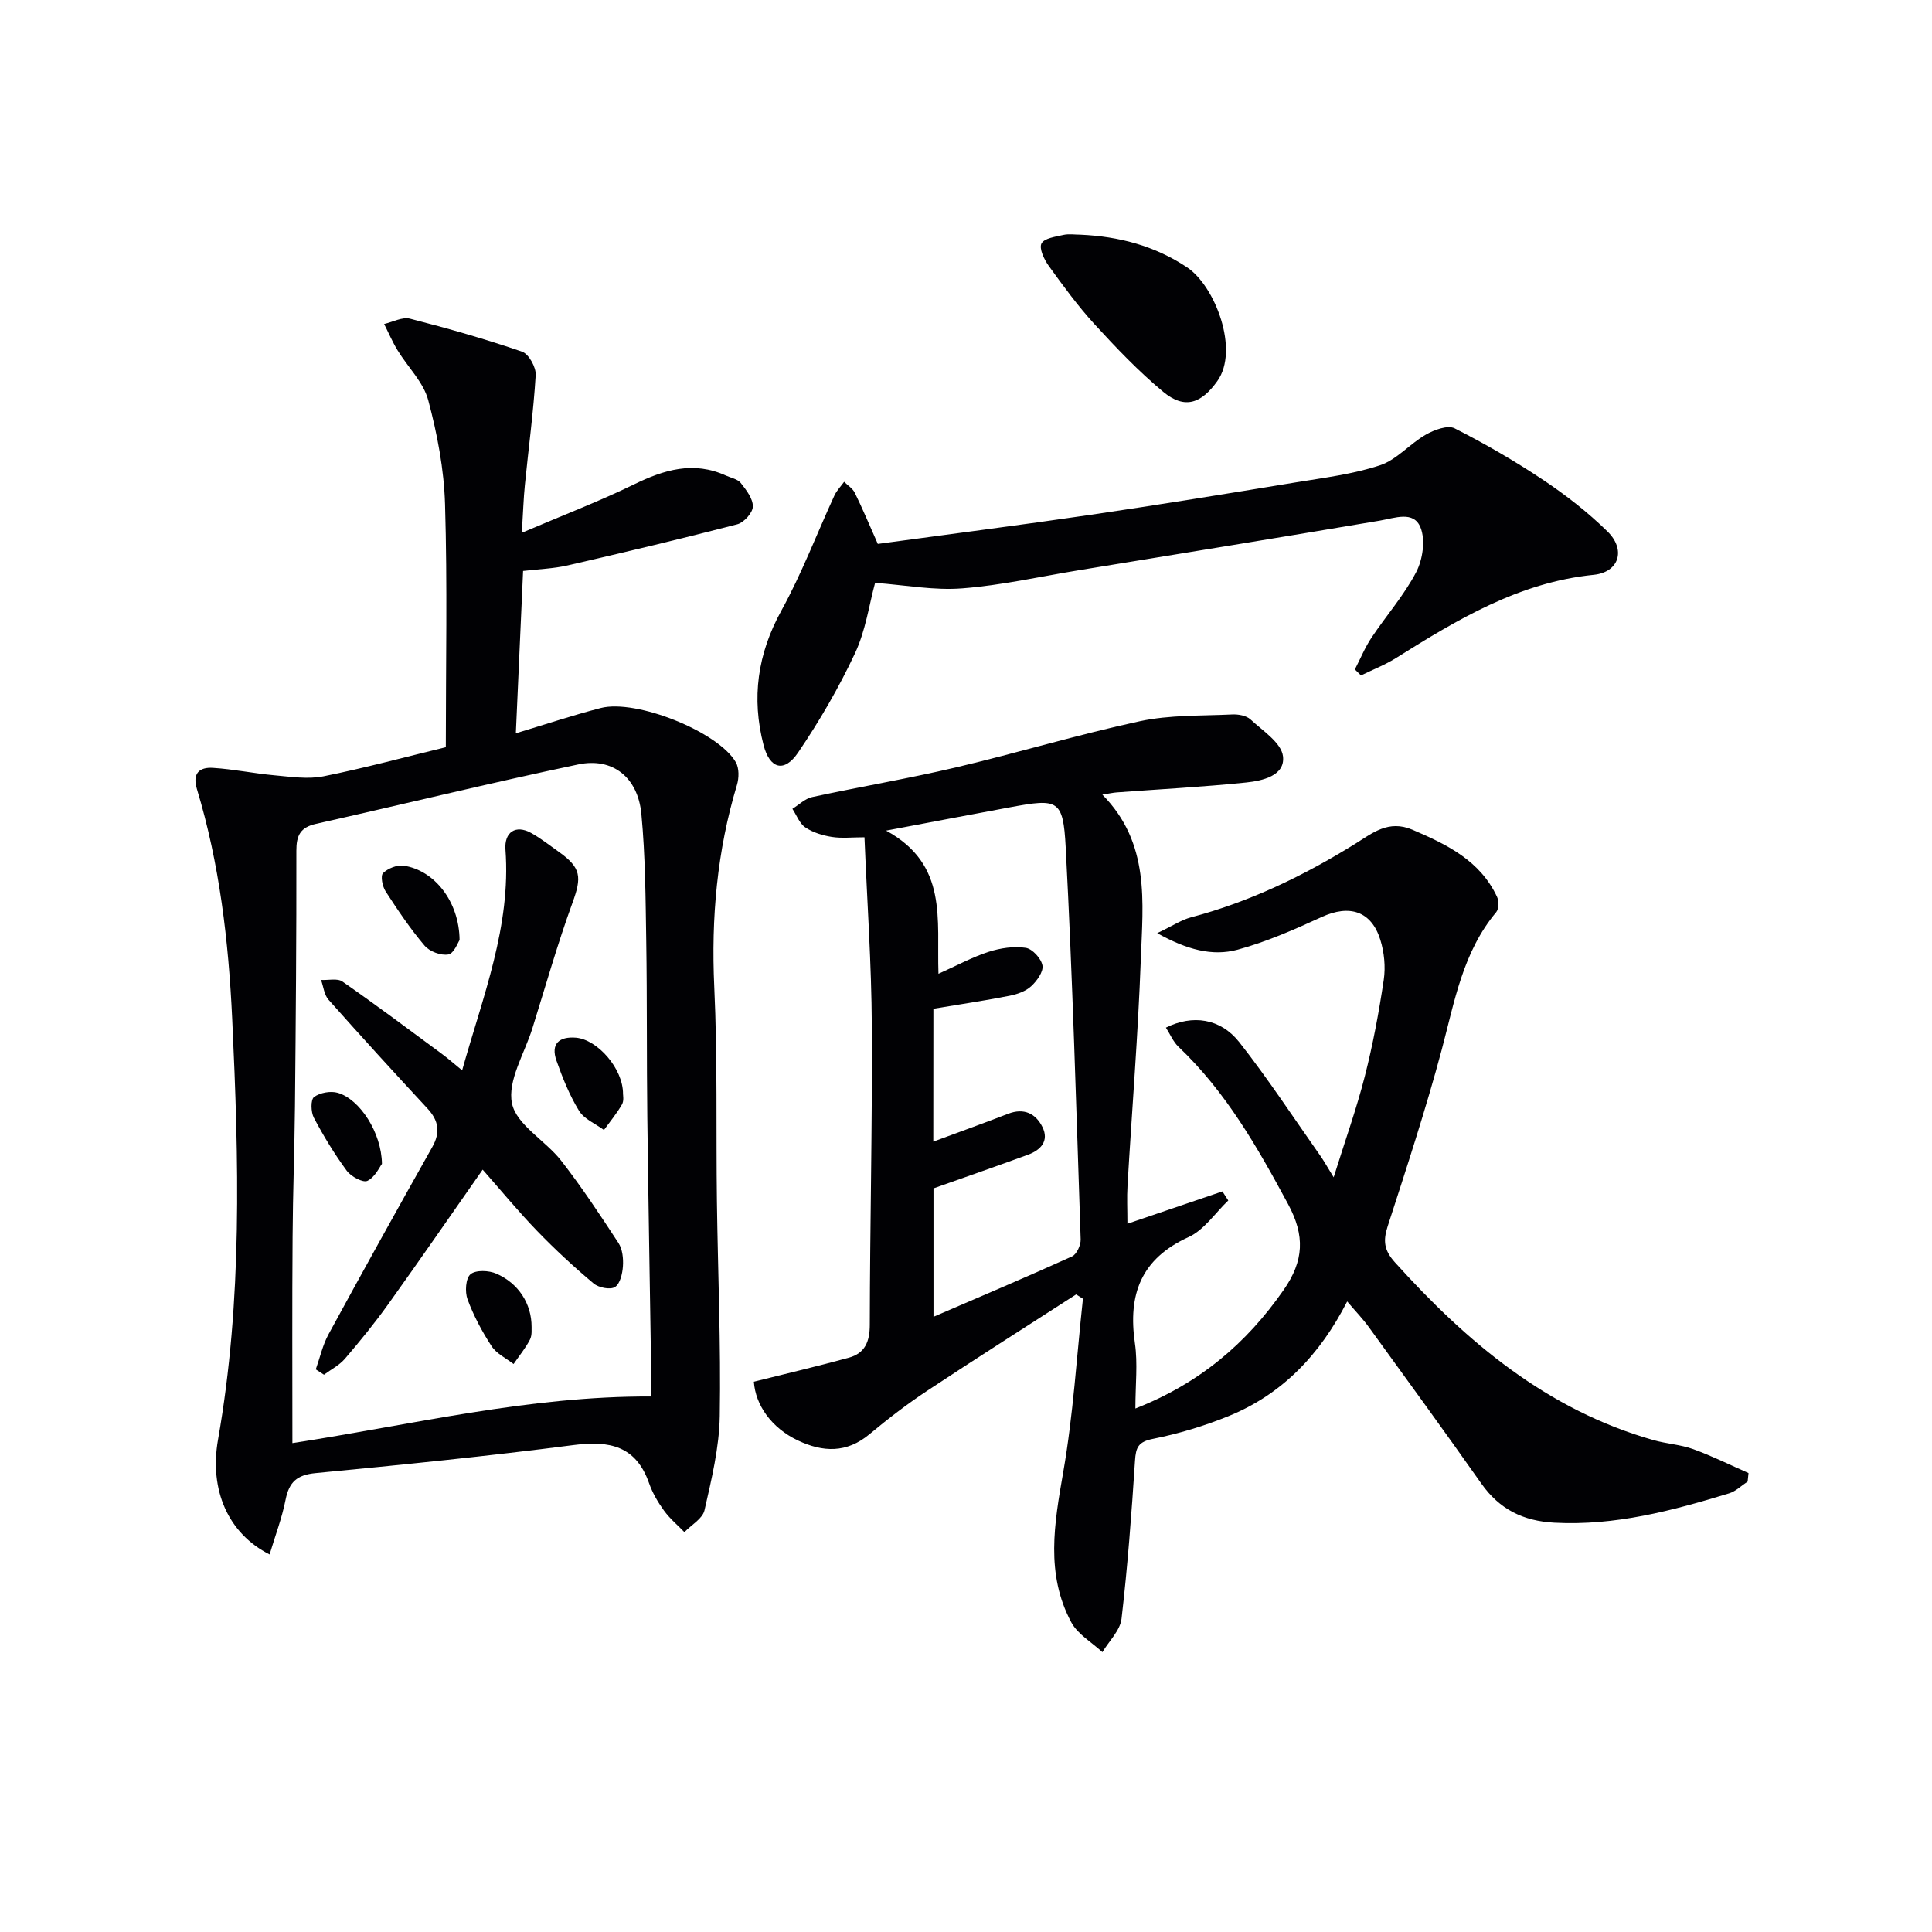
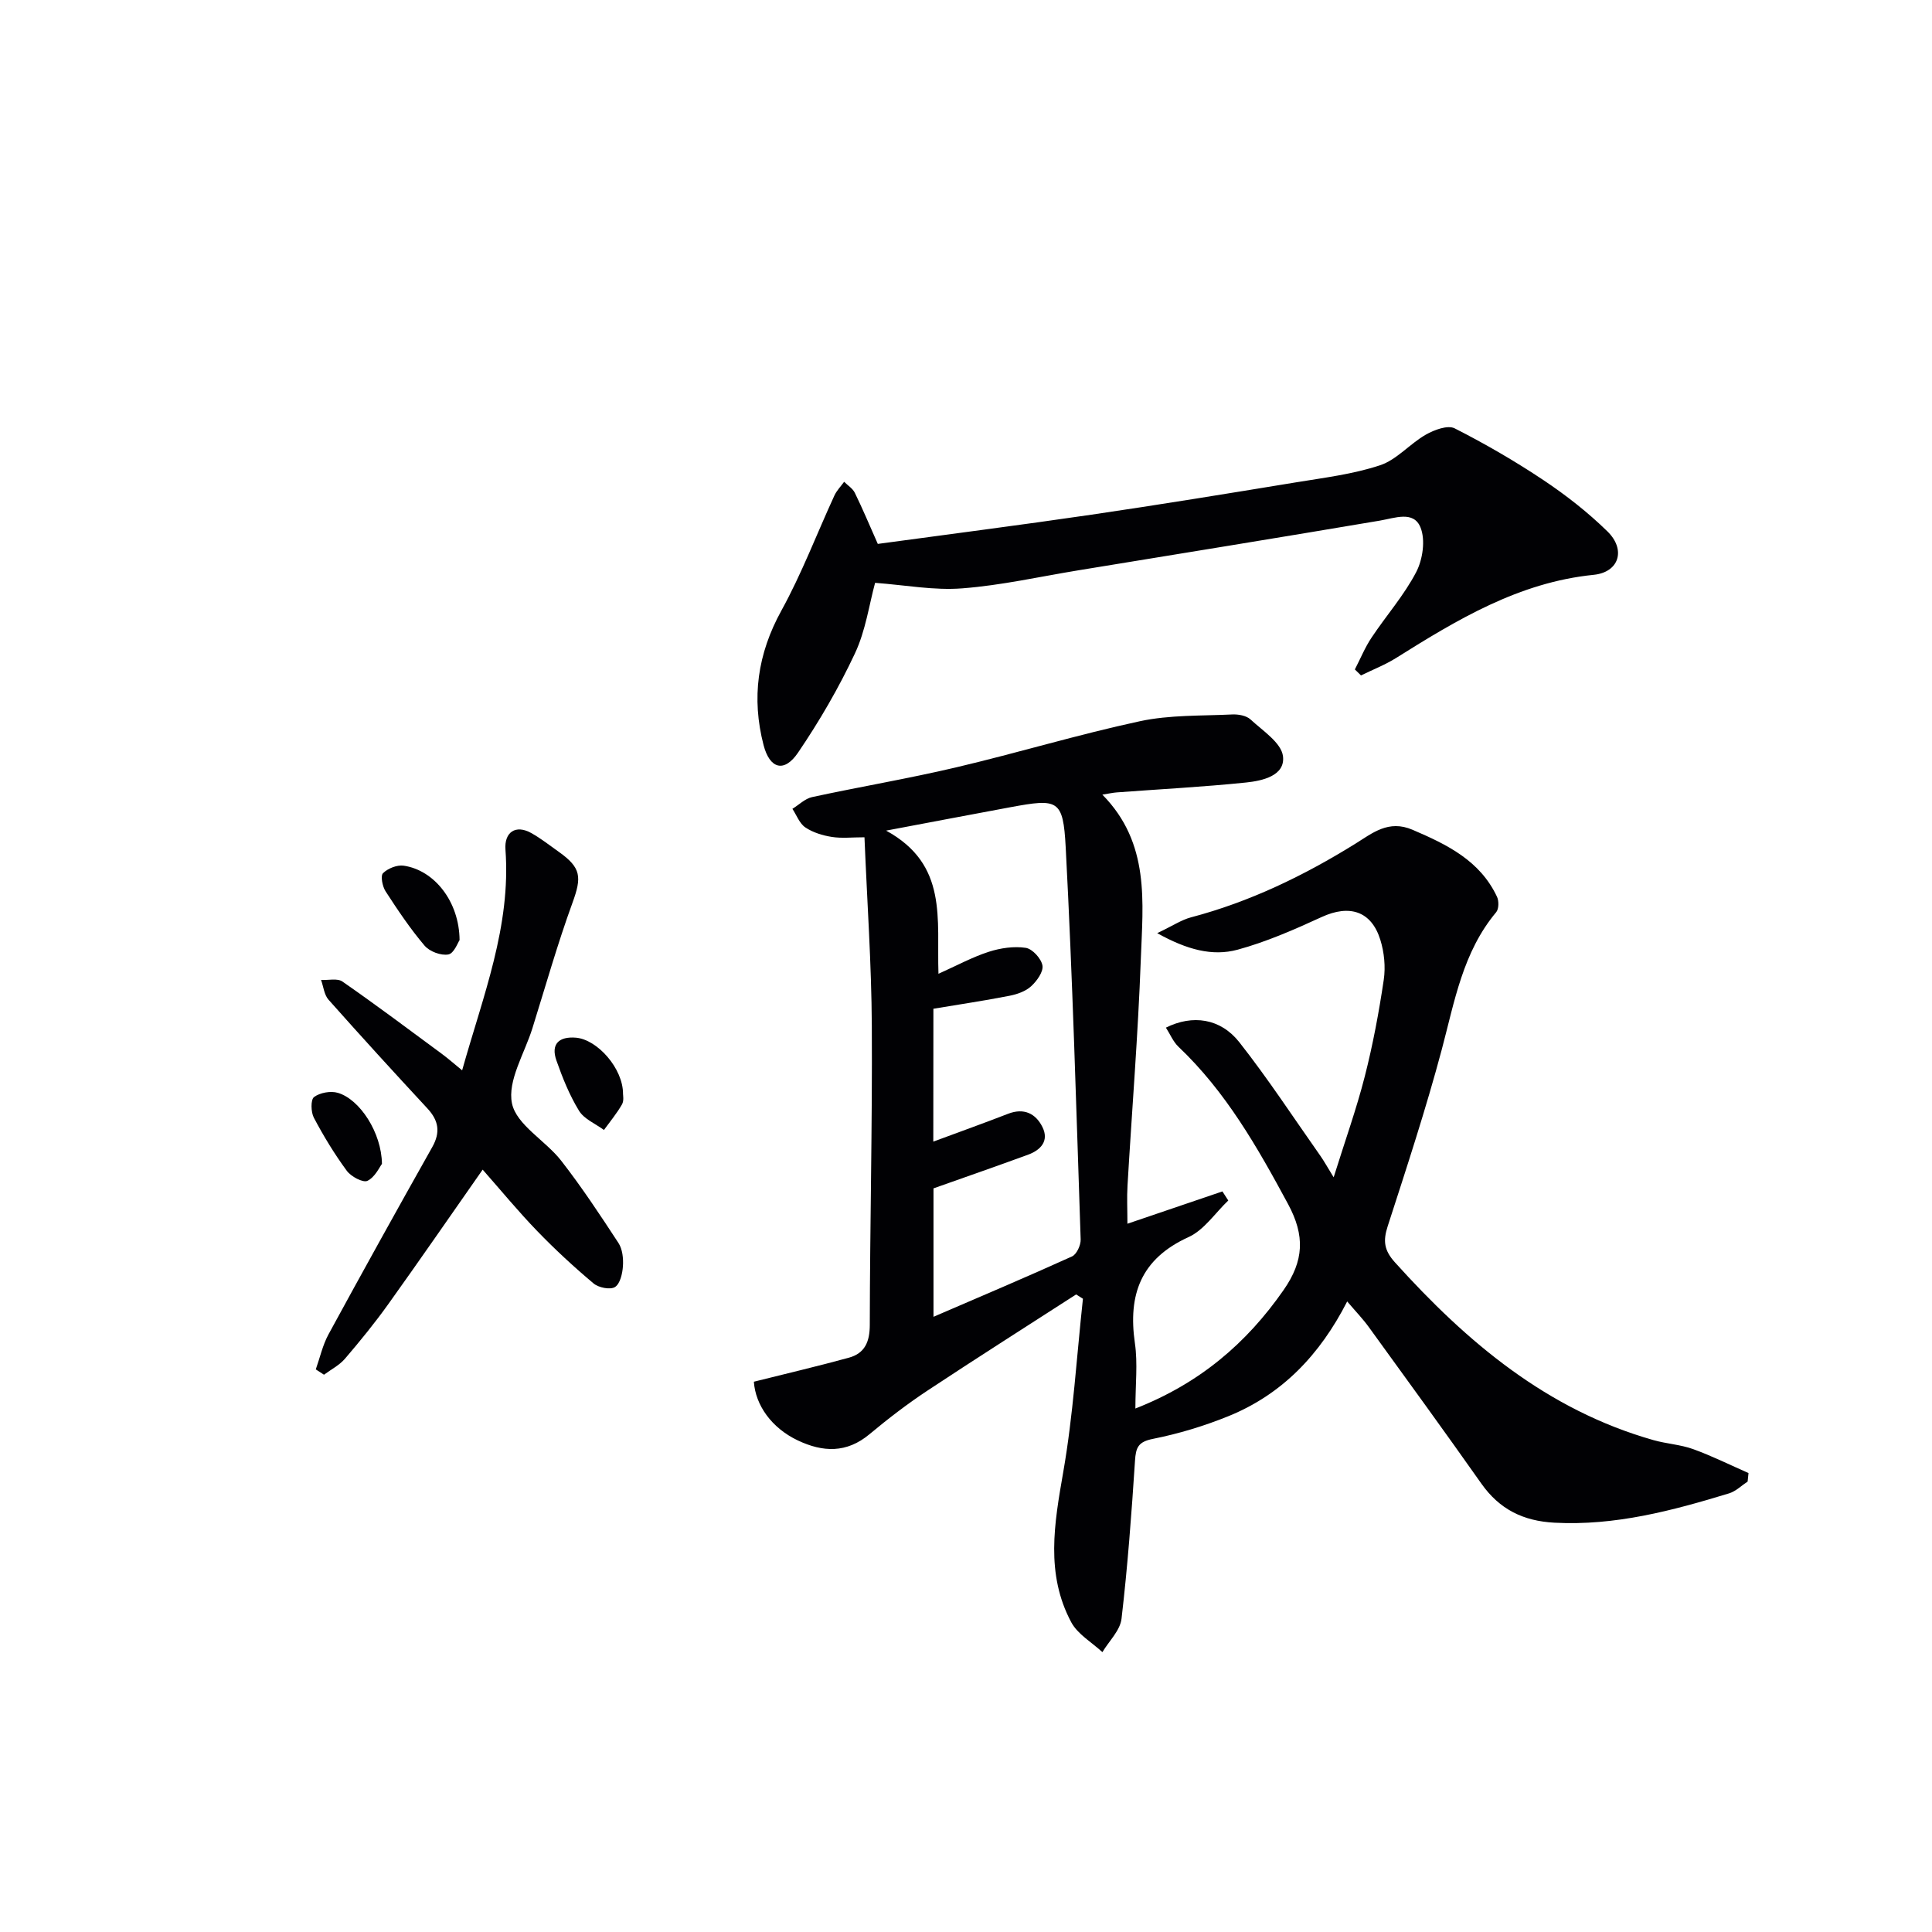
<svg xmlns="http://www.w3.org/2000/svg" enable-background="new 0 0 400 400" viewBox="0 0 400 400">
  <g fill="#010104">
    <path d="m239.59 193.2c3.22-1.53 5.01-2.75 6.98-3.27 12.18-3.21 23.34-8.61 34-15.22 3.56-2.21 6.89-5.06 11.89-2.91 7.17 3.07 13.96 6.38 17.48 13.87.41.87.39 2.52-.17 3.19-6.91 8.25-8.61 18.45-11.26 28.41-3.29 12.33-7.28 24.48-11.21 36.63-.98 3.02-.74 4.96 1.5 7.45 14.93 16.56 31.54 30.57 53.53 36.81 2.71.77 5.61.92 8.23 1.87 3.9 1.41 7.64 3.28 11.45 4.95-.06.59-.12 1.17-.18 1.76-1.27.83-2.43 2.01-3.83 2.44-11.77 3.59-23.59 6.74-36.14 6.08-6.5-.34-11.4-2.77-15.15-8.08-7.67-10.88-15.5-21.65-23.31-32.42-1.23-1.7-2.71-3.23-4.48-5.31-5.65 11.07-13.49 19.23-24.53 23.73-5.04 2.05-10.35 3.66-15.68 4.72-3.06.61-3.54 1.77-3.72 4.52-.71 10.92-1.52 21.85-2.79 32.72-.28 2.43-2.59 4.62-3.96 6.92-2.19-2.04-5.11-3.69-6.45-6.19-5.35-10.01-3.52-20.42-1.66-31.08 2.07-11.84 2.78-23.92 4.08-35.9-.47-.3-.94-.6-1.41-.89-10.28 6.63-20.61 13.18-30.81 19.93-4.15 2.75-8.14 5.81-11.96 9-4.75 3.97-9.67 3.75-14.86 1.29-5.46-2.59-8.76-7.33-9.09-12.15 6.67-1.67 13.2-3.2 19.66-4.97 3.32-.91 4.34-3.3 4.34-6.82.03-20.64.54-41.29.42-61.93-.07-12.78-.97-25.55-1.52-39-2.56 0-4.7.25-6.74-.07-1.91-.3-3.92-.91-5.5-1.97-1.21-.81-1.81-2.53-2.68-3.85 1.35-.83 2.61-2.11 4.07-2.43 9.9-2.14 19.9-3.82 29.76-6.14 12.75-3 25.32-6.82 38.12-9.57 6.19-1.33 12.73-1.09 19.12-1.4 1.26-.06 2.92.24 3.77 1.03 2.54 2.35 6.4 4.84 6.73 7.63.48 4.03-4.26 5.08-7.65 5.43-8.91.92-17.86 1.38-26.79 2.05-.77.06-1.53.23-2.96.46 9.93 10.06 8.39 22.33 7.96 34.15-.57 15.61-1.84 31.19-2.75 46.79-.15 2.47-.02 4.95-.02 7.9 6.87-2.34 13.27-4.52 19.67-6.69.4.63.8 1.25 1.21 1.88-2.72 2.59-5.01 6.12-8.23 7.58-9.87 4.49-12.56 11.89-11.1 21.97.61 4.19.1 8.55.1 13.52 13.26-5.2 22.99-13.46 30.71-24.57 4.18-6.02 4.44-11.19.9-17.76-6.35-11.78-12.88-23.27-22.7-32.58-1.09-1.04-1.71-2.58-2.59-3.95 5.52-2.75 11.29-1.93 15.19 3.01 5.95 7.56 11.23 15.64 16.78 23.52.76 1.08 1.39 2.24 2.76 4.46 2.36-7.57 4.72-14.14 6.44-20.88 1.68-6.57 2.93-13.28 3.93-20 .4-2.69.1-5.7-.71-8.3-1.86-5.97-6.4-7.35-12.14-4.71-5.66 2.6-11.44 5.14-17.43 6.77-5.22 1.4-10.46 0-16.62-3.43zm-46.36 43.16c5.61-2.08 10.58-3.86 15.5-5.77 3.27-1.26 5.7-.05 7.09 2.74 1.43 2.88-.34 4.78-3 5.75-6.42 2.35-12.87 4.59-19.55 6.96v26.59c9.88-4.26 19.33-8.26 28.68-12.5.96-.44 1.83-2.33 1.79-3.52-.91-27.07-1.67-54.16-3.1-81.21-.53-9.92-1.57-10.1-11.47-8.27-8.05 1.49-16.09 3.03-25.71 4.84 12.88 7.04 10.44 18.34 10.84 29.64 3.86-1.73 7.03-3.46 10.41-4.55 2.42-.78 5.19-1.19 7.66-.82 1.38.21 3.21 2.22 3.46 3.66.22 1.29-1.16 3.21-2.34 4.29-1.14 1.05-2.89 1.66-4.46 1.97-5.16 1.01-10.36 1.79-15.78 2.69-.02 8.87-.02 17.8-.02 27.51z" />
-     <path d="m92.3 154.7c0-17.07.34-33.7-.16-50.3-.21-7.23-1.61-14.55-3.48-21.55-1-3.74-4.24-6.86-6.35-10.33-1.06-1.73-1.86-3.62-2.78-5.44 1.8-.41 3.77-1.51 5.36-1.1 7.81 2 15.58 4.21 23.2 6.83 1.39.48 2.92 3.24 2.82 4.85-.46 7.6-1.49 15.17-2.24 22.76-.28 2.77-.36 5.55-.63 9.88 8.44-3.6 15.98-6.48 23.2-10 6.25-3.05 12.34-4.89 19.05-1.84 1.06.48 2.43.72 3.08 1.54 1.14 1.44 2.54 3.25 2.5 4.88-.03 1.29-1.85 3.31-3.23 3.67-11.67 3.03-23.4 5.81-35.15 8.52-2.88.66-5.9.75-9.19 1.14-.5 11.12-.98 22.04-1.5 33.61 6.28-1.89 11.87-3.76 17.57-5.23 7.36-1.9 24.38 4.93 27.98 11.24.7 1.23.66 3.25.23 4.68-4.12 13.66-5.36 27.54-4.7 41.8.69 14.8.35 29.64.55 44.46.2 14.81.84 29.62.59 44.42-.11 6.52-1.7 13.07-3.16 19.49-.39 1.74-2.72 3.03-4.16 4.53-1.43-1.47-3.04-2.81-4.23-4.46-1.26-1.73-2.38-3.66-3.09-5.68-2.7-7.7-8.16-8.85-15.57-7.89-17.78 2.3-35.63 4.1-53.48 5.81-3.85.37-5.47 1.85-6.2 5.5-.75 3.81-2.16 7.48-3.31 11.34-8.58-4.32-12.52-13.34-10.68-23.76 5.1-28.9 4.3-57.96 2.94-87.08-.76-16.17-2.61-32.11-7.31-47.63-1-3.29.56-4.55 3.3-4.38 4.27.26 8.5 1.16 12.76 1.54 3.37.3 6.9.85 10.14.21 8.57-1.72 17.03-4.02 25.33-6.03zm-31.76 144.08c24.87-3.81 48.95-9.78 74.3-9.65 0-.97.02-2.42 0-3.87-.27-17.96-.6-35.93-.82-53.89-.15-12.16-.03-24.31-.22-36.47-.14-8.8-.18-17.64-1.01-26.39-.72-7.58-5.96-11.74-13.08-10.24-18.16 3.82-36.18 8.24-54.29 12.3-3.26.73-4.07 2.43-4.06 5.59.03 17.65-.12 35.3-.29 52.95-.09 8.98-.44 17.95-.49 26.93-.11 14.11-.04 28.23-.04 42.74z" />
    <path d="m181.18 120.67c-1.23 4.5-1.96 9.9-4.17 14.6-3.34 7.13-7.35 14.03-11.78 20.55-2.86 4.22-5.86 3.38-7.14-1.55-2.53-9.75-1.26-18.88 3.69-27.86 4.21-7.64 7.32-15.88 10.98-23.83.48-1.03 1.33-1.89 2.01-2.83.75.75 1.77 1.38 2.21 2.28 1.6 3.26 3 6.62 4.76 10.58 14.69-2 29.48-3.89 44.23-6.05 14.11-2.07 28.19-4.37 42.26-6.68 5.88-.97 11.88-1.69 17.49-3.55 3.47-1.15 6.17-4.45 9.48-6.34 1.73-.99 4.53-2.03 5.96-1.31 6.33 3.21 12.51 6.8 18.42 10.74 4.68 3.13 9.19 6.66 13.21 10.59 3.9 3.81 2.42 8.47-2.83 9-15.48 1.56-28.23 9.26-40.95 17.24-2.27 1.42-4.81 2.4-7.23 3.59-.42-.41-.85-.82-1.27-1.24 1.14-2.2 2.08-4.53 3.45-6.58 3.04-4.57 6.74-8.76 9.25-13.58 1.36-2.61 1.94-6.65.89-9.24-1.43-3.52-5.29-1.94-8.43-1.41-20.77 3.51-41.57 6.88-62.36 10.28-8.01 1.31-15.99 3.12-24.06 3.74-5.84.47-11.8-.68-18.07-1.14z" />
-     <path d="m223.69 48.59c7.95.36 15.33 2.27 22.08 6.76 5.82 3.88 10.86 17.12 6.27 23.54-3.27 4.58-6.7 5.97-11.2 2.24-5.09-4.23-9.71-9.07-14.19-13.96-3.47-3.79-6.53-7.98-9.54-12.15-.94-1.31-2.02-3.59-1.48-4.61.58-1.11 2.94-1.4 4.58-1.78 1.11-.24 2.32-.04 3.48-.04z" />
    <path d="m95.68 221.6c4.33-15.42 10.14-29.83 8.97-45.69-.27-3.64 2.12-5.22 5.3-3.46 2.02 1.12 3.86 2.58 5.75 3.92 4.67 3.31 4.75 5.25 2.83 10.53-3.11 8.54-5.59 17.31-8.3 25.99-1.63 5.22-5.2 10.87-4.23 15.56.93 4.45 6.93 7.68 10.18 11.85 4.25 5.46 8.08 11.25 11.86 17.04.84 1.28 1.04 3.22.93 4.82-.1 1.53-.59 3.65-1.65 4.31-.98.61-3.38.13-4.42-.74-4.06-3.41-7.98-7.03-11.67-10.85-3.91-4.04-7.49-8.4-11.3-12.72-6.6 9.43-12.98 18.68-19.52 27.82-2.8 3.92-5.86 7.67-8.99 11.33-1.16 1.35-2.87 2.22-4.34 3.31-.57-.37-1.13-.73-1.7-1.1.86-2.43 1.42-5.03 2.64-7.27 7.06-12.97 14.22-25.88 21.47-38.75 1.73-3.07 1.34-5.49-1-8.01-6.9-7.44-13.74-14.93-20.48-22.52-.9-1.02-1.04-2.71-1.54-4.08 1.5.08 3.38-.4 4.43.33 6.95 4.83 13.73 9.91 20.54 14.94 1.29.95 2.5 2.02 4.24 3.44z" />
    <path d="m95.15 194.64c-.35.49-1.15 2.75-2.32 2.97-1.53.28-3.9-.61-4.93-1.83-2.98-3.51-5.56-7.37-8.07-11.24-.66-1.02-1.08-3.21-.53-3.76 1-.99 2.91-1.75 4.28-1.55 6.35.93 11.51 7.43 11.57 15.41z" />
-     <path d="m110.06 274.74c-.04.34.15 1.65-.34 2.61-.92 1.79-2.24 3.38-3.39 5.06-1.55-1.21-3.53-2.13-4.54-3.68-1.99-3.04-3.73-6.32-4.99-9.71-.57-1.54-.39-4.36.61-5.2 1.1-.92 3.81-.81 5.36-.12 4.57 1.99 7.3 6.21 7.29 11.04z" />
    <path d="m128.99 226.51c-.01.19.23 1.36-.21 2.14-1.07 1.87-2.47 3.55-3.74 5.3-1.76-1.3-4.1-2.25-5.16-3.98-1.97-3.21-3.41-6.8-4.67-10.38-1.23-3.48.56-5.03 4.03-4.75 4.44.38 9.79 6.38 9.75 11.67z" />
    <path d="m79.08 240.97c-.5.64-1.43 2.75-3.01 3.51-.92.44-3.4-.89-4.27-2.08-2.55-3.47-4.81-7.18-6.82-10.99-.62-1.17-.68-3.74.04-4.28 1.22-.91 3.44-1.31 4.93-.87 4.55 1.34 9.05 8.24 9.13 14.71z" />
  </g>
</svg>